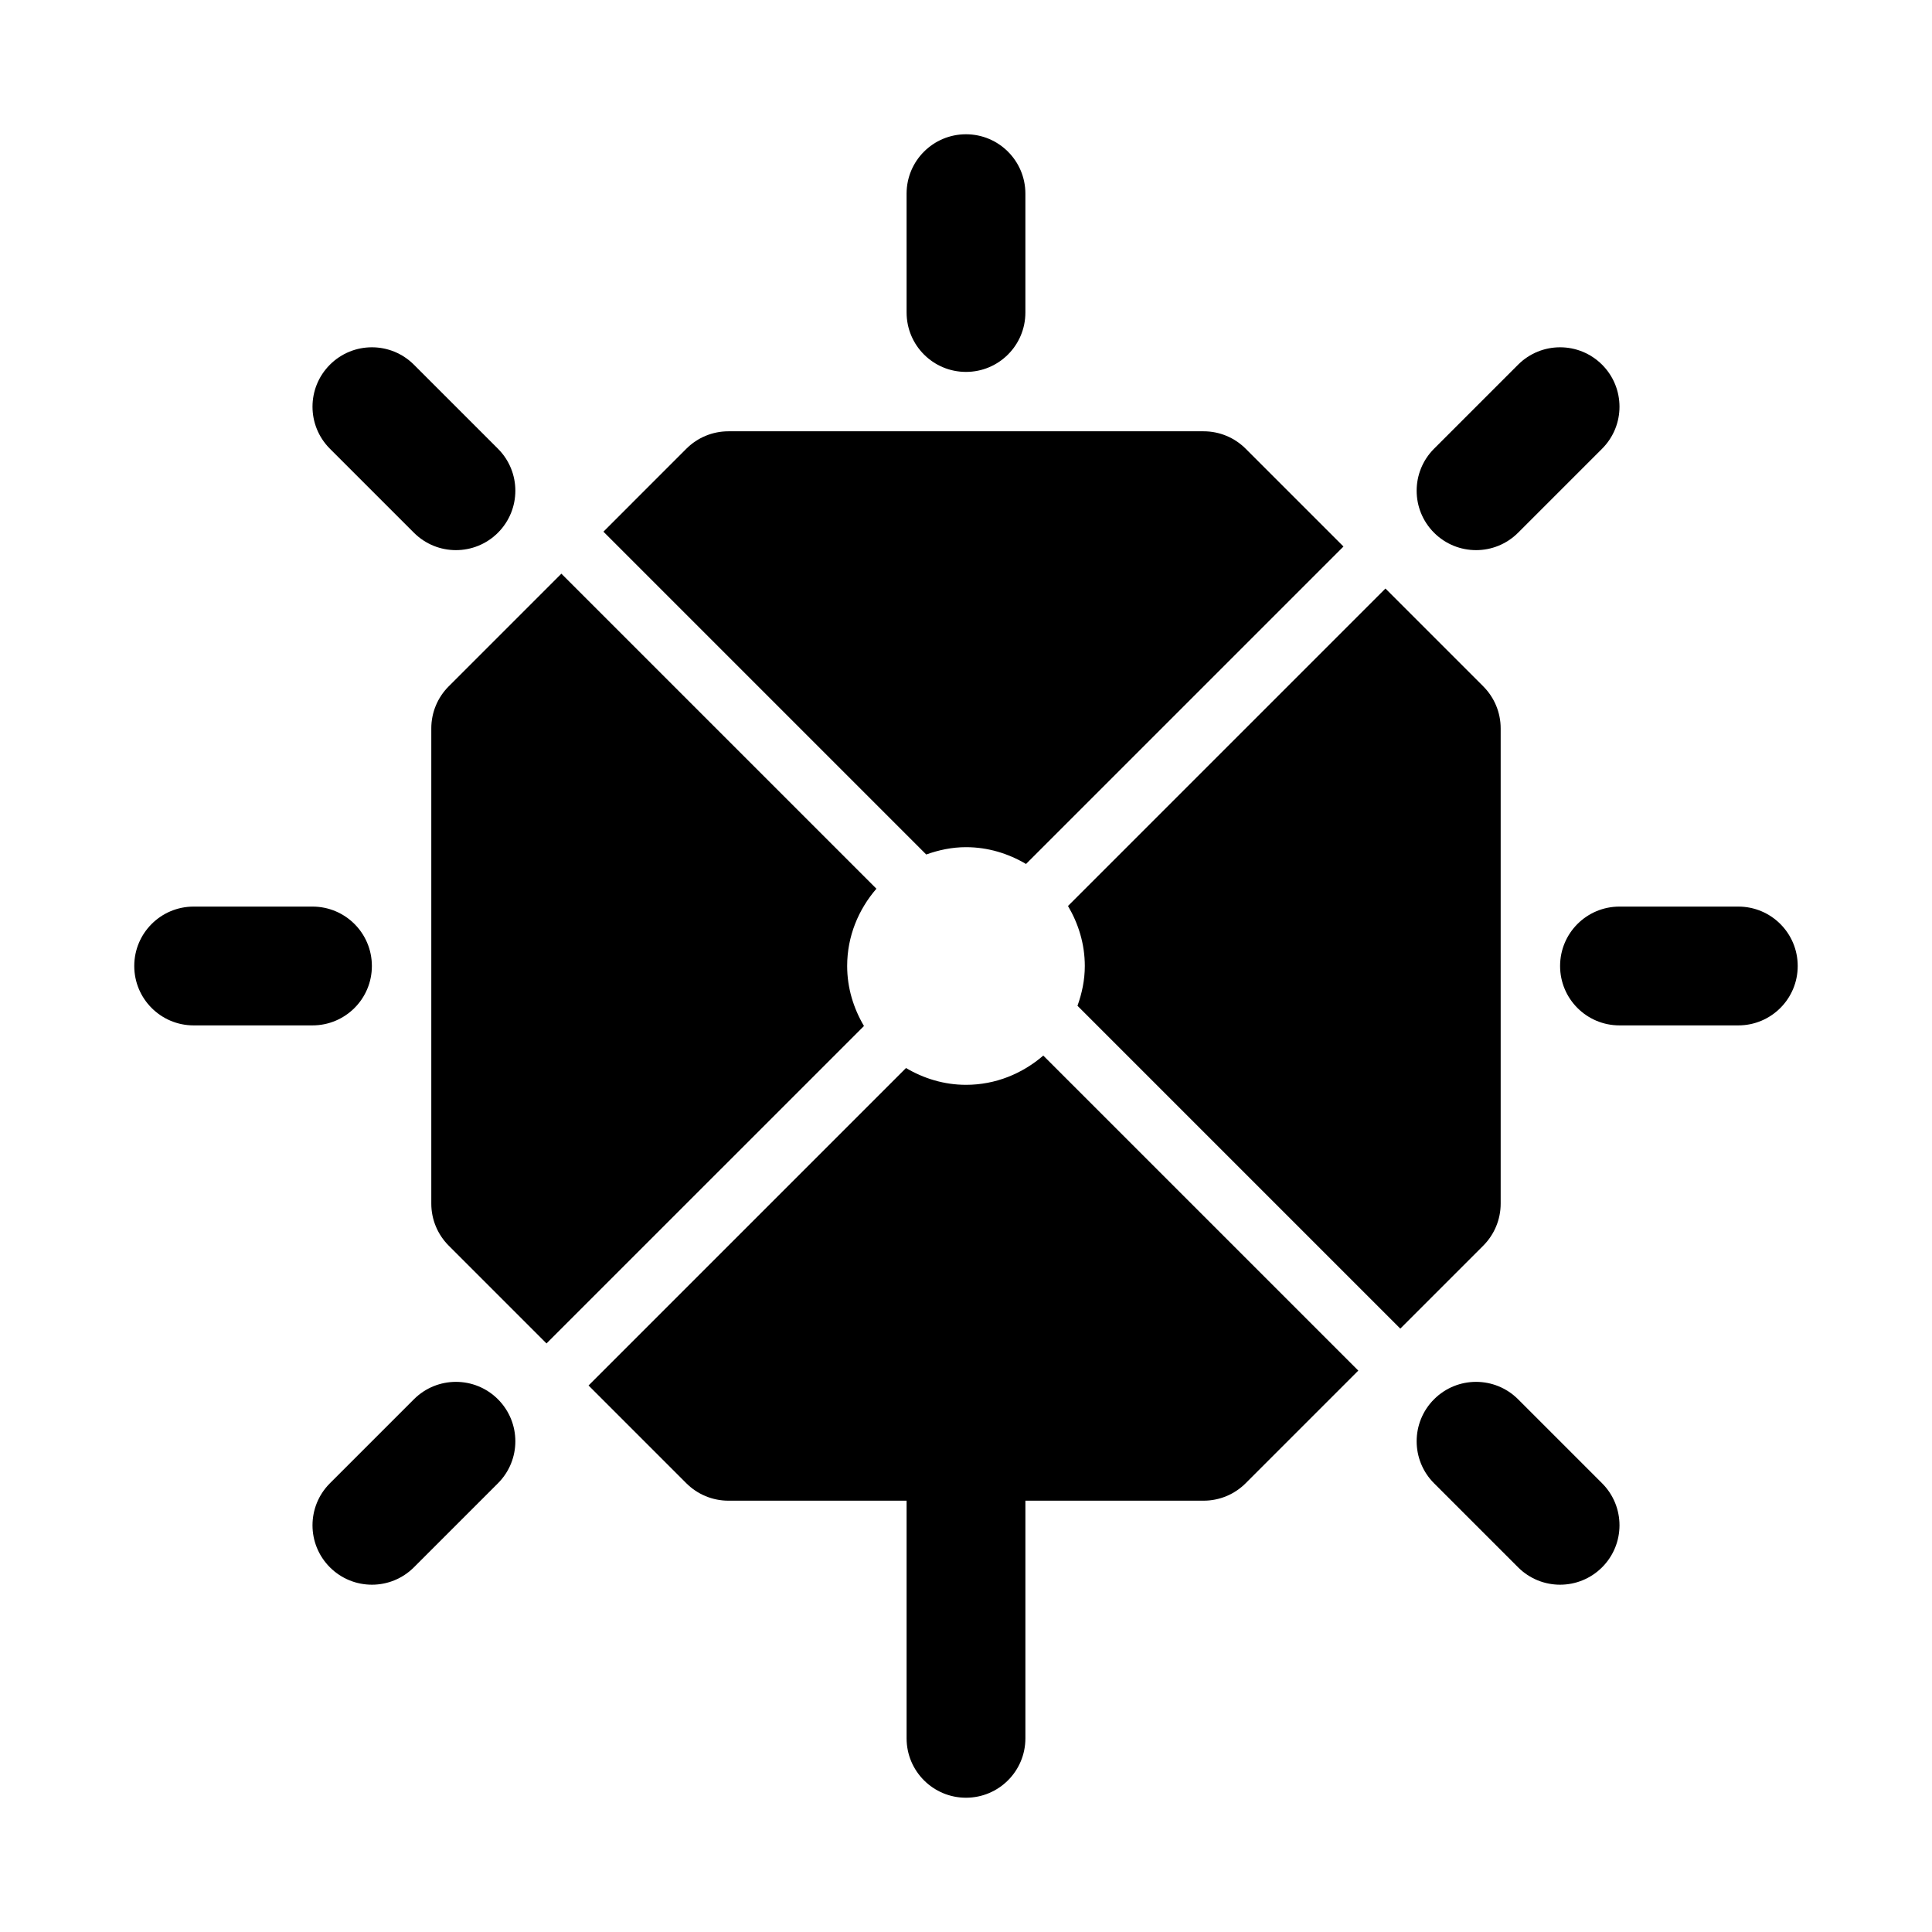
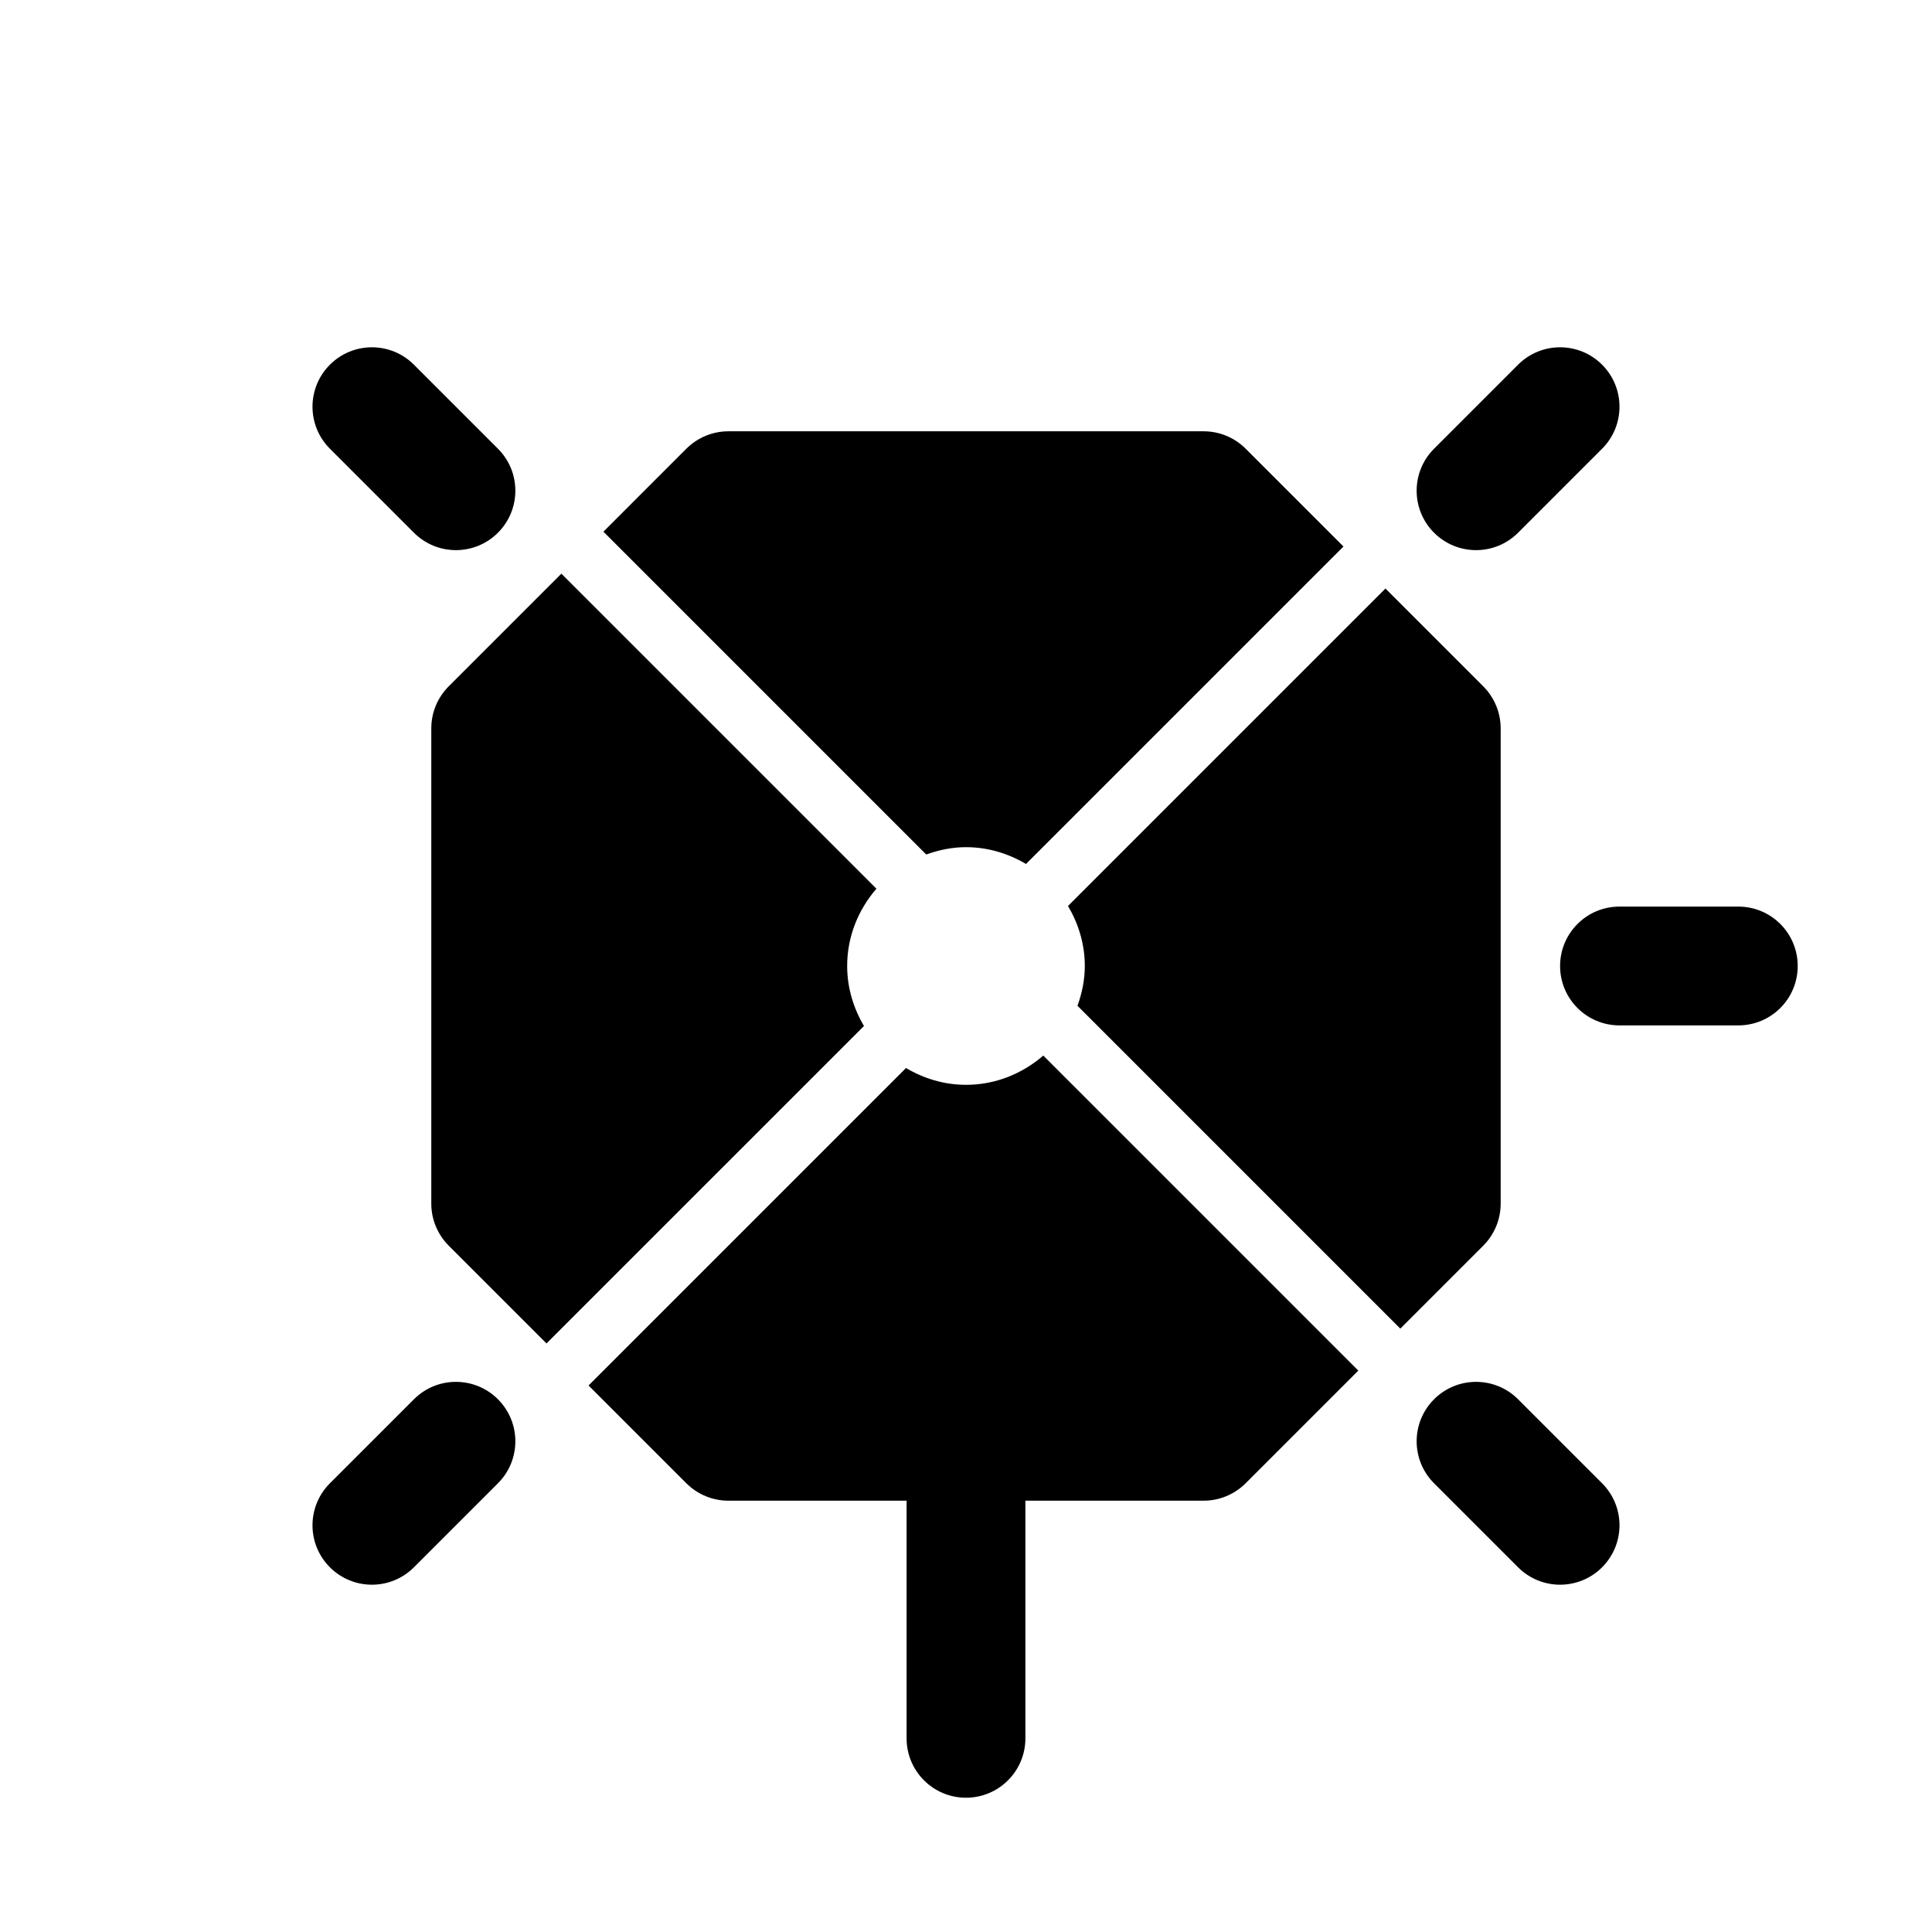
<svg xmlns="http://www.w3.org/2000/svg" fill="#000000" width="800px" height="800px" version="1.1" viewBox="144 144 512 512">
  <g>
    <path d="m604.67 415.74h-31.488c-8.703 0-15.742-7.043-15.742-15.742 0-8.703 7.043-15.742 15.742-15.742h31.488c8.703 0 15.742 7.043 15.742 15.742s-7.039 15.742-15.742 15.742z" />
-     <path d="m400 242.56c-8.695 0-15.742-7.043-15.742-15.742l-0.004-31.492c0-8.703 7.051-15.742 15.742-15.742 8.695 0 15.742 7.043 15.742 15.742v31.488c0.004 8.703-7.047 15.746-15.738 15.746z" />
    <path d="m275.96 285.18c-6.148 6.148-16.113 6.152-22.266 0l-22.266-22.266c-6.152-6.152-6.148-16.117 0-22.266 6.148-6.148 16.113-6.152 22.266 0l22.266 22.266c6.156 6.156 6.148 16.117 0 22.266z" />
    <path d="m524.04 285.18c6.148 6.148 16.113 6.152 22.266 0l22.266-22.266c6.152-6.152 6.148-16.117 0-22.266-6.148-6.148-16.113-6.152-22.266 0l-22.266 22.266c-6.152 6.156-6.148 16.117 0 22.266z" />
    <path d="m275.96 514.82c-6.148-6.148-16.113-6.152-22.266 0l-22.266 22.266c-6.152 6.152-6.148 16.117 0 22.266 6.148 6.148 16.113 6.152 22.266 0l22.266-22.266c6.156-6.152 6.148-16.117 0-22.266z" />
    <path d="m524.04 514.82c6.148-6.148 16.113-6.152 22.266 0l22.266 22.266c6.152 6.152 6.148 16.117 0 22.266-6.148 6.148-16.113 6.152-22.266 0l-22.266-22.266c-6.152-6.152-6.148-16.117 0-22.266z" />
-     <path d="m226.81 415.74h-31.488c-8.695 0-15.742-7.043-15.742-15.742 0-8.703 7.051-15.742 15.742-15.742h31.488c8.695 0 15.742 7.043 15.742 15.742 0.004 8.699-7.047 15.742-15.742 15.742z" />
    <path d="m389.46 370.45c3.309-1.184 6.824-1.941 10.543-1.941 5.828 0 11.219 1.691 15.902 4.453l84.129-84.129-25.922-25.922c-2.957-2.953-6.953-4.613-11.133-4.613h-125.95c-4.176 0-8.18 1.66-11.133 4.613l-21.984 21.988z" />
    <path d="m372.96 415.9c-2.762-4.684-4.453-10.074-4.453-15.902 0-7.863 2.984-14.961 7.75-20.48l-83.488-83.488-29.859 29.859c-2.953 2.953-4.613 6.949-4.613 11.133v125.95c0 4.184 1.66 8.18 4.613 11.133l25.922 25.922z" />
    <path d="m537.08 325.89-25.922-25.922-84.129 84.129c2.762 4.68 4.457 10.07 4.457 15.902 0 3.719-0.758 7.231-1.941 10.543l85.551 85.551 21.984-21.984c2.953-2.957 4.613-6.953 4.613-11.133v-125.95c0-4.184-1.66-8.18-4.613-11.133z" />
    <path d="m420.48 423.74c-5.516 4.762-12.617 7.75-20.477 7.75-5.828 0-11.219-1.691-15.902-4.453l-84.129 84.129 25.922 25.922c2.953 2.949 6.957 4.609 11.133 4.609h47.23v62.977c0 8.703 7.051 15.742 15.742 15.742 8.695 0 15.742-7.043 15.742-15.742v-62.977h47.23c4.184 0 8.18-1.66 11.133-4.613l29.859-29.859z" />
  </g>
</svg>